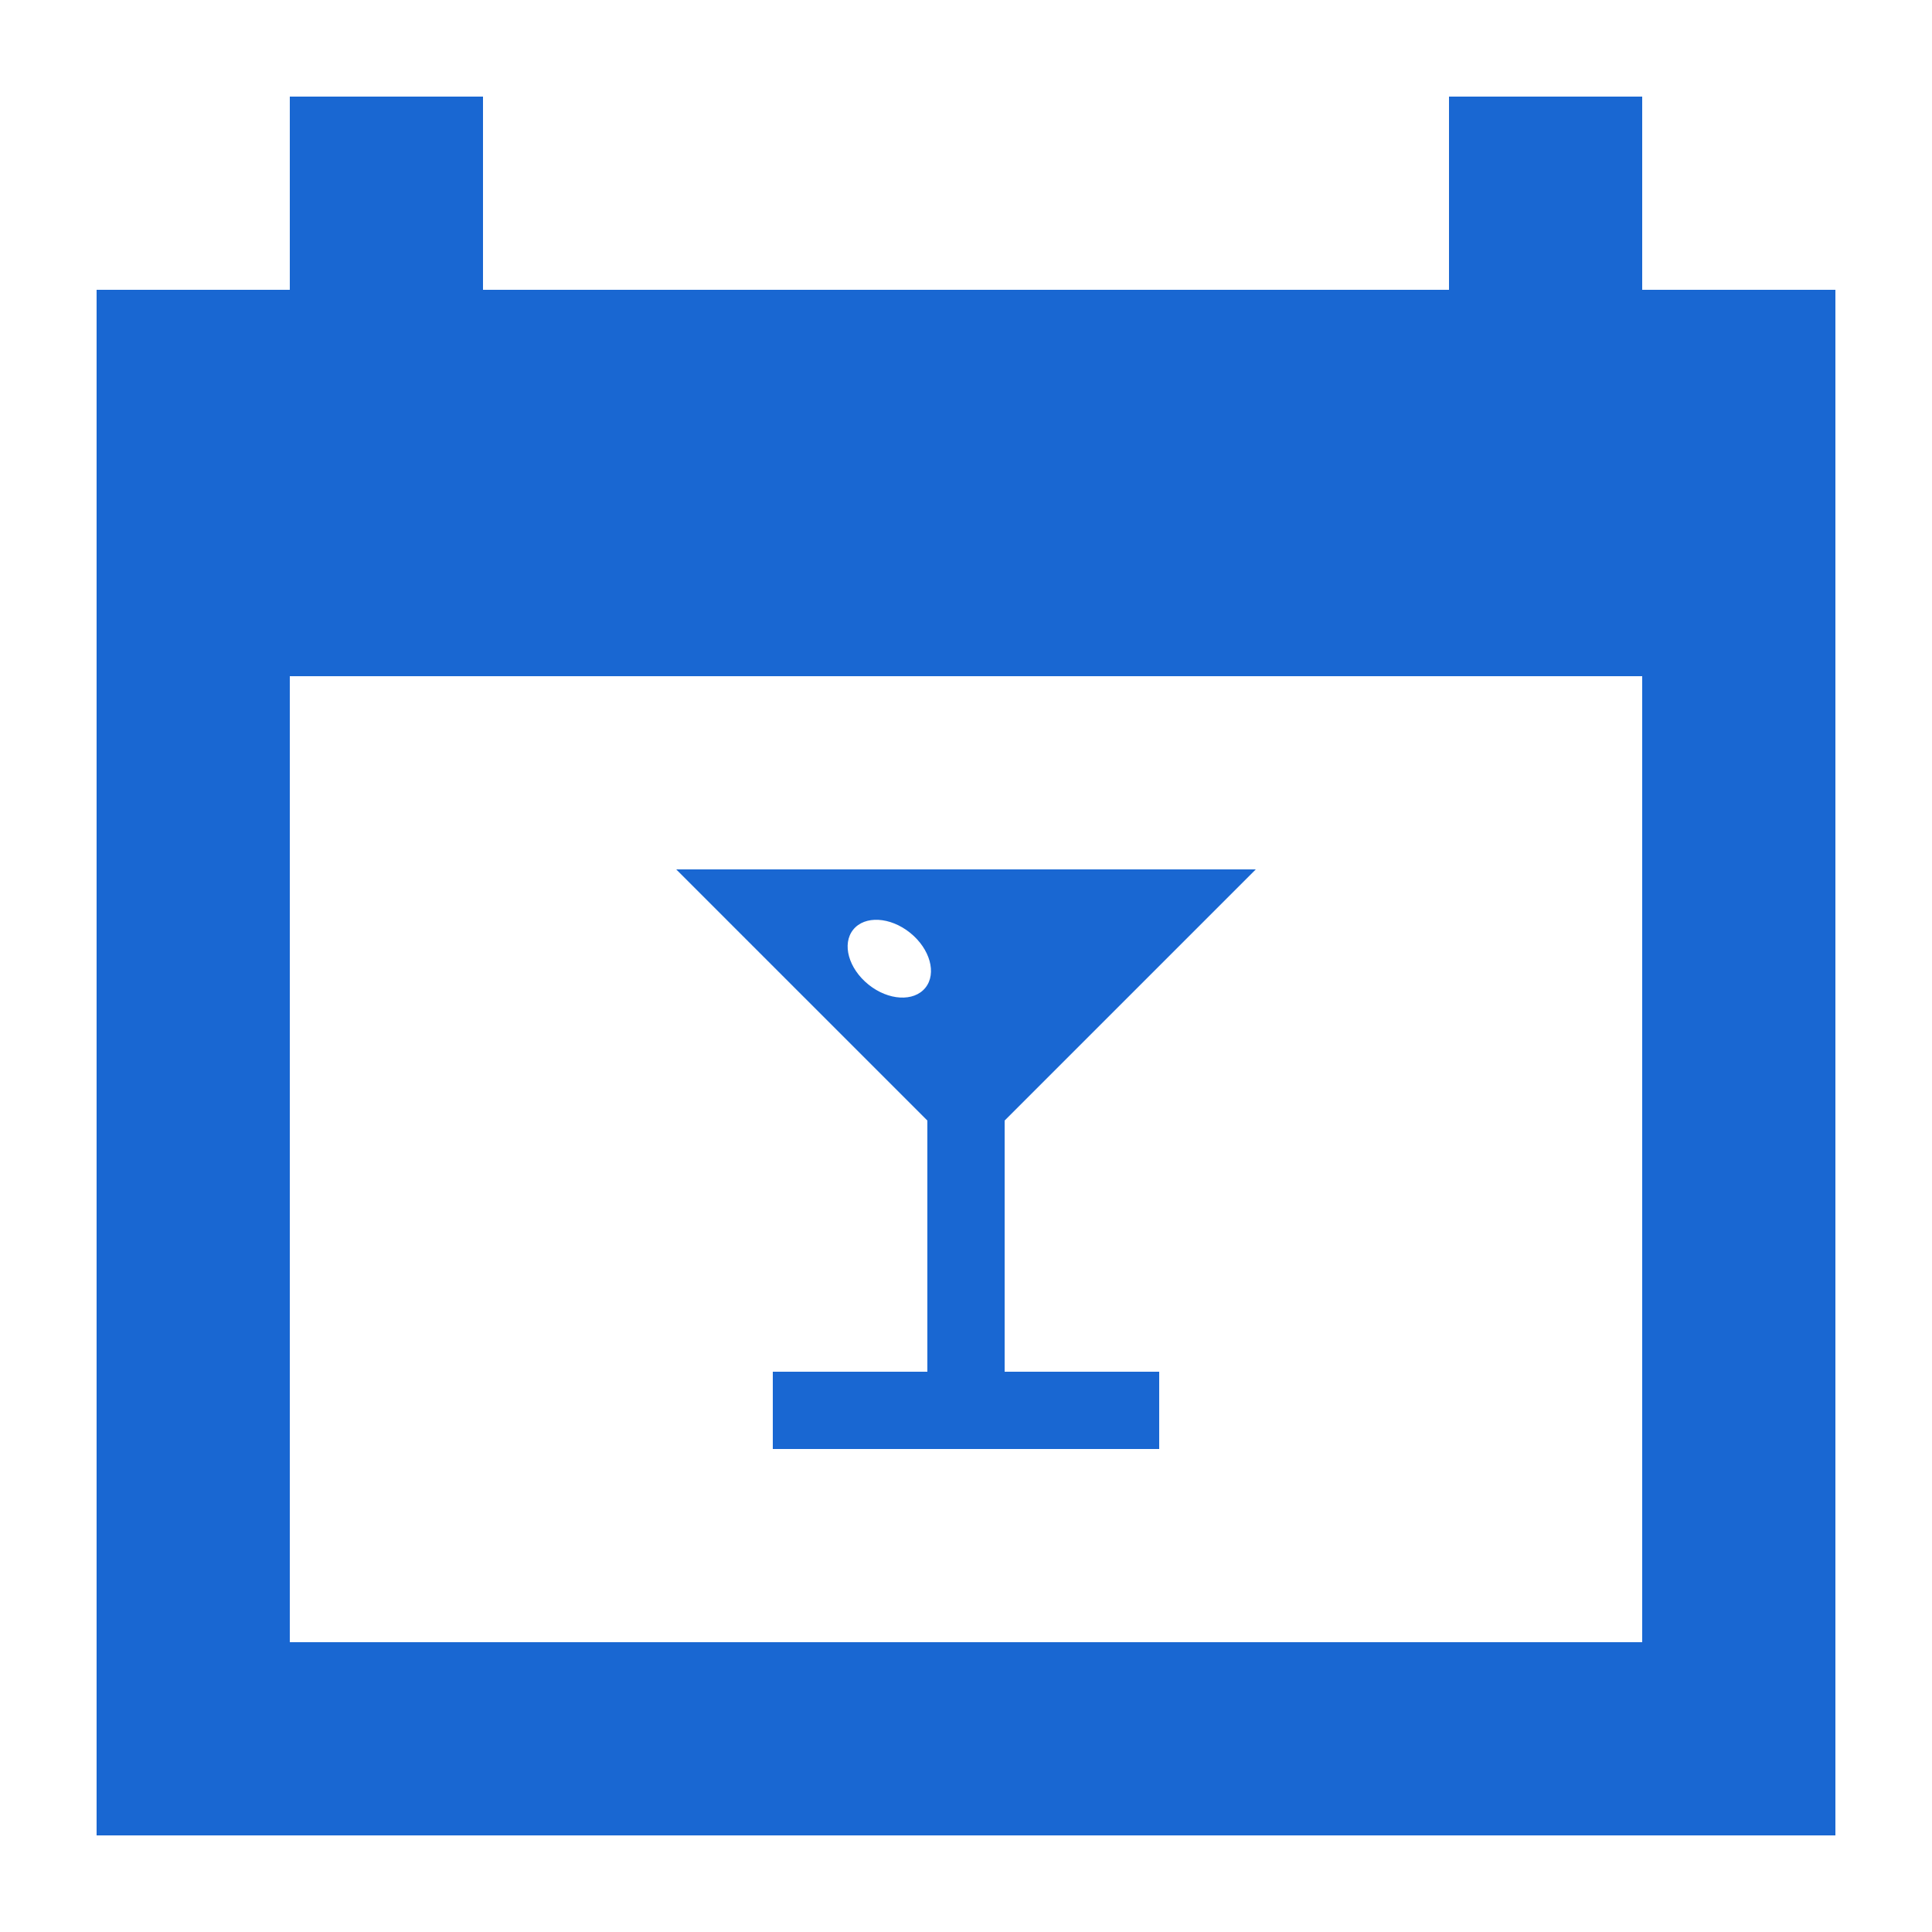
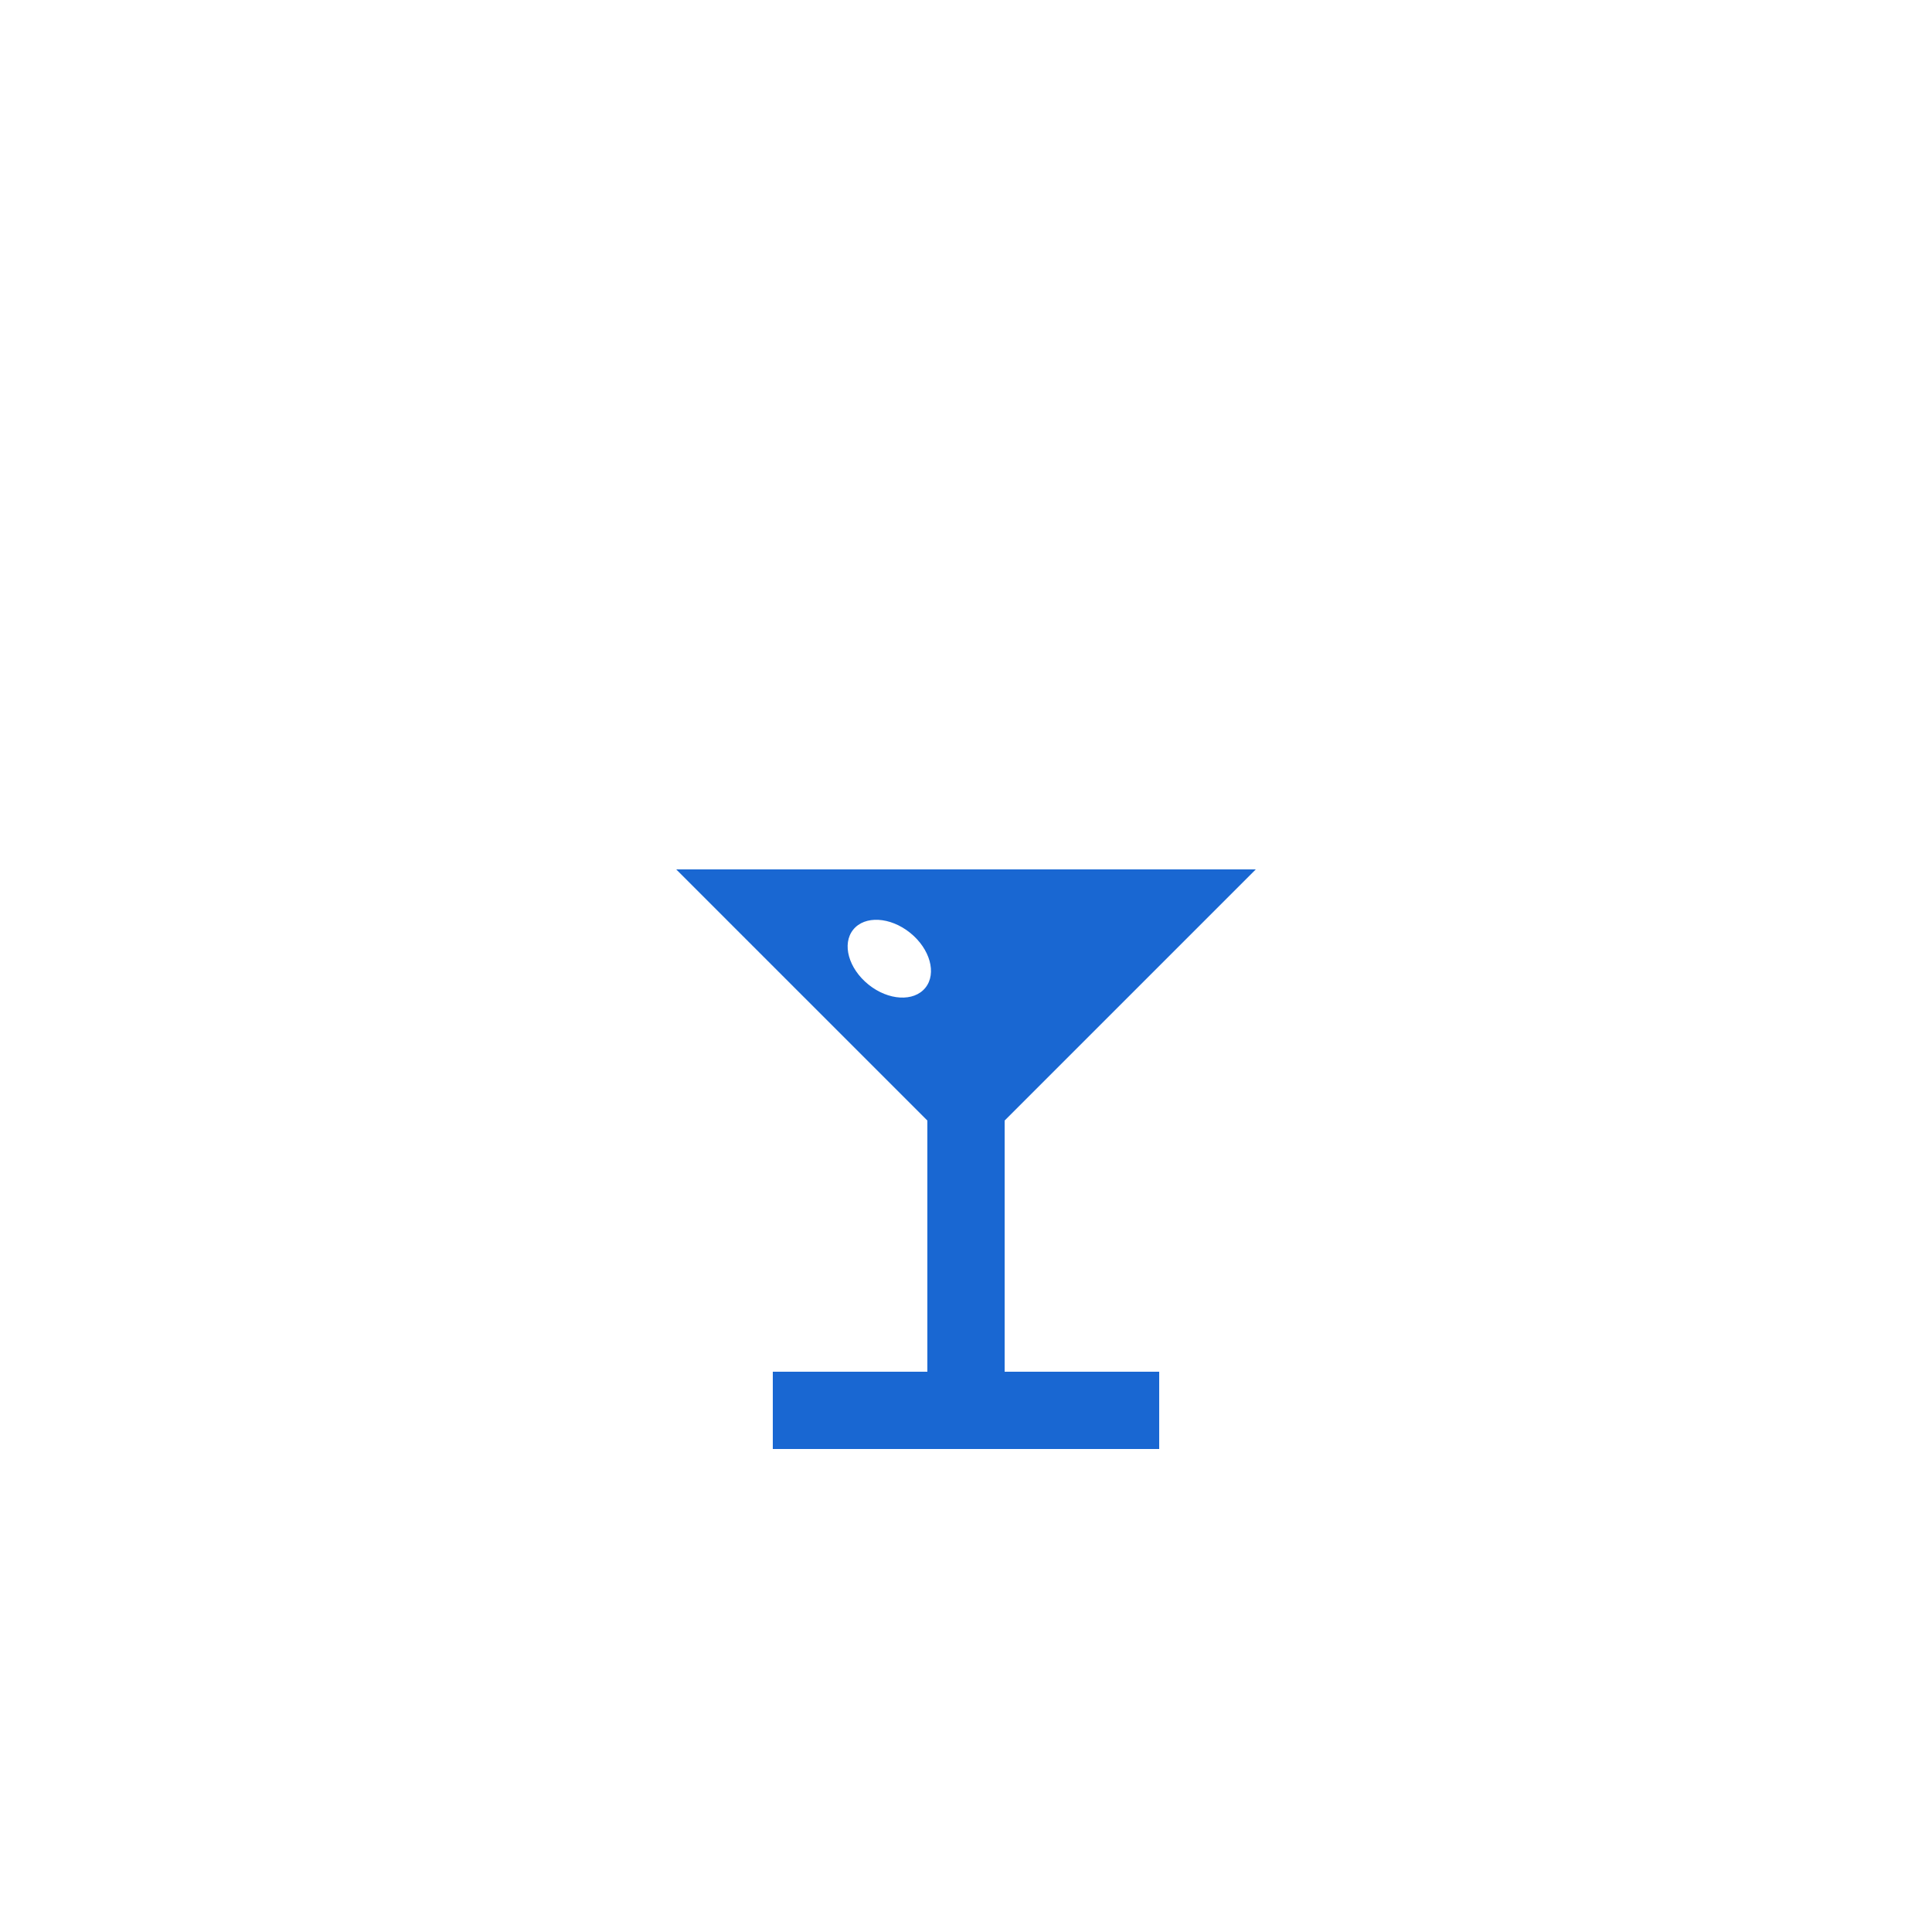
<svg xmlns="http://www.w3.org/2000/svg" width="1200pt" height="1200pt" version="1.1" viewBox="0 0 1200 1200" fill="#1967d2">
  <g>
-     <path d="m1020 180v-120h-120v120h-600v-120h-120v120h-120v960h1080v-960zm0 840h-840v-600h840z" />
    <path d="m624 696 156-156h-360l156 156v156h-96v48h240v-48h-96zm-49.211-82.5c-7.141 8.879-22.969 8.004-35.352-1.957-12.383-9.961-16.633-25.234-9.492-34.117 7.141-8.879 22.969-8.004 35.352 1.957 12.383 9.973 16.633 25.238 9.492 34.117z" />
  </g>
</svg>